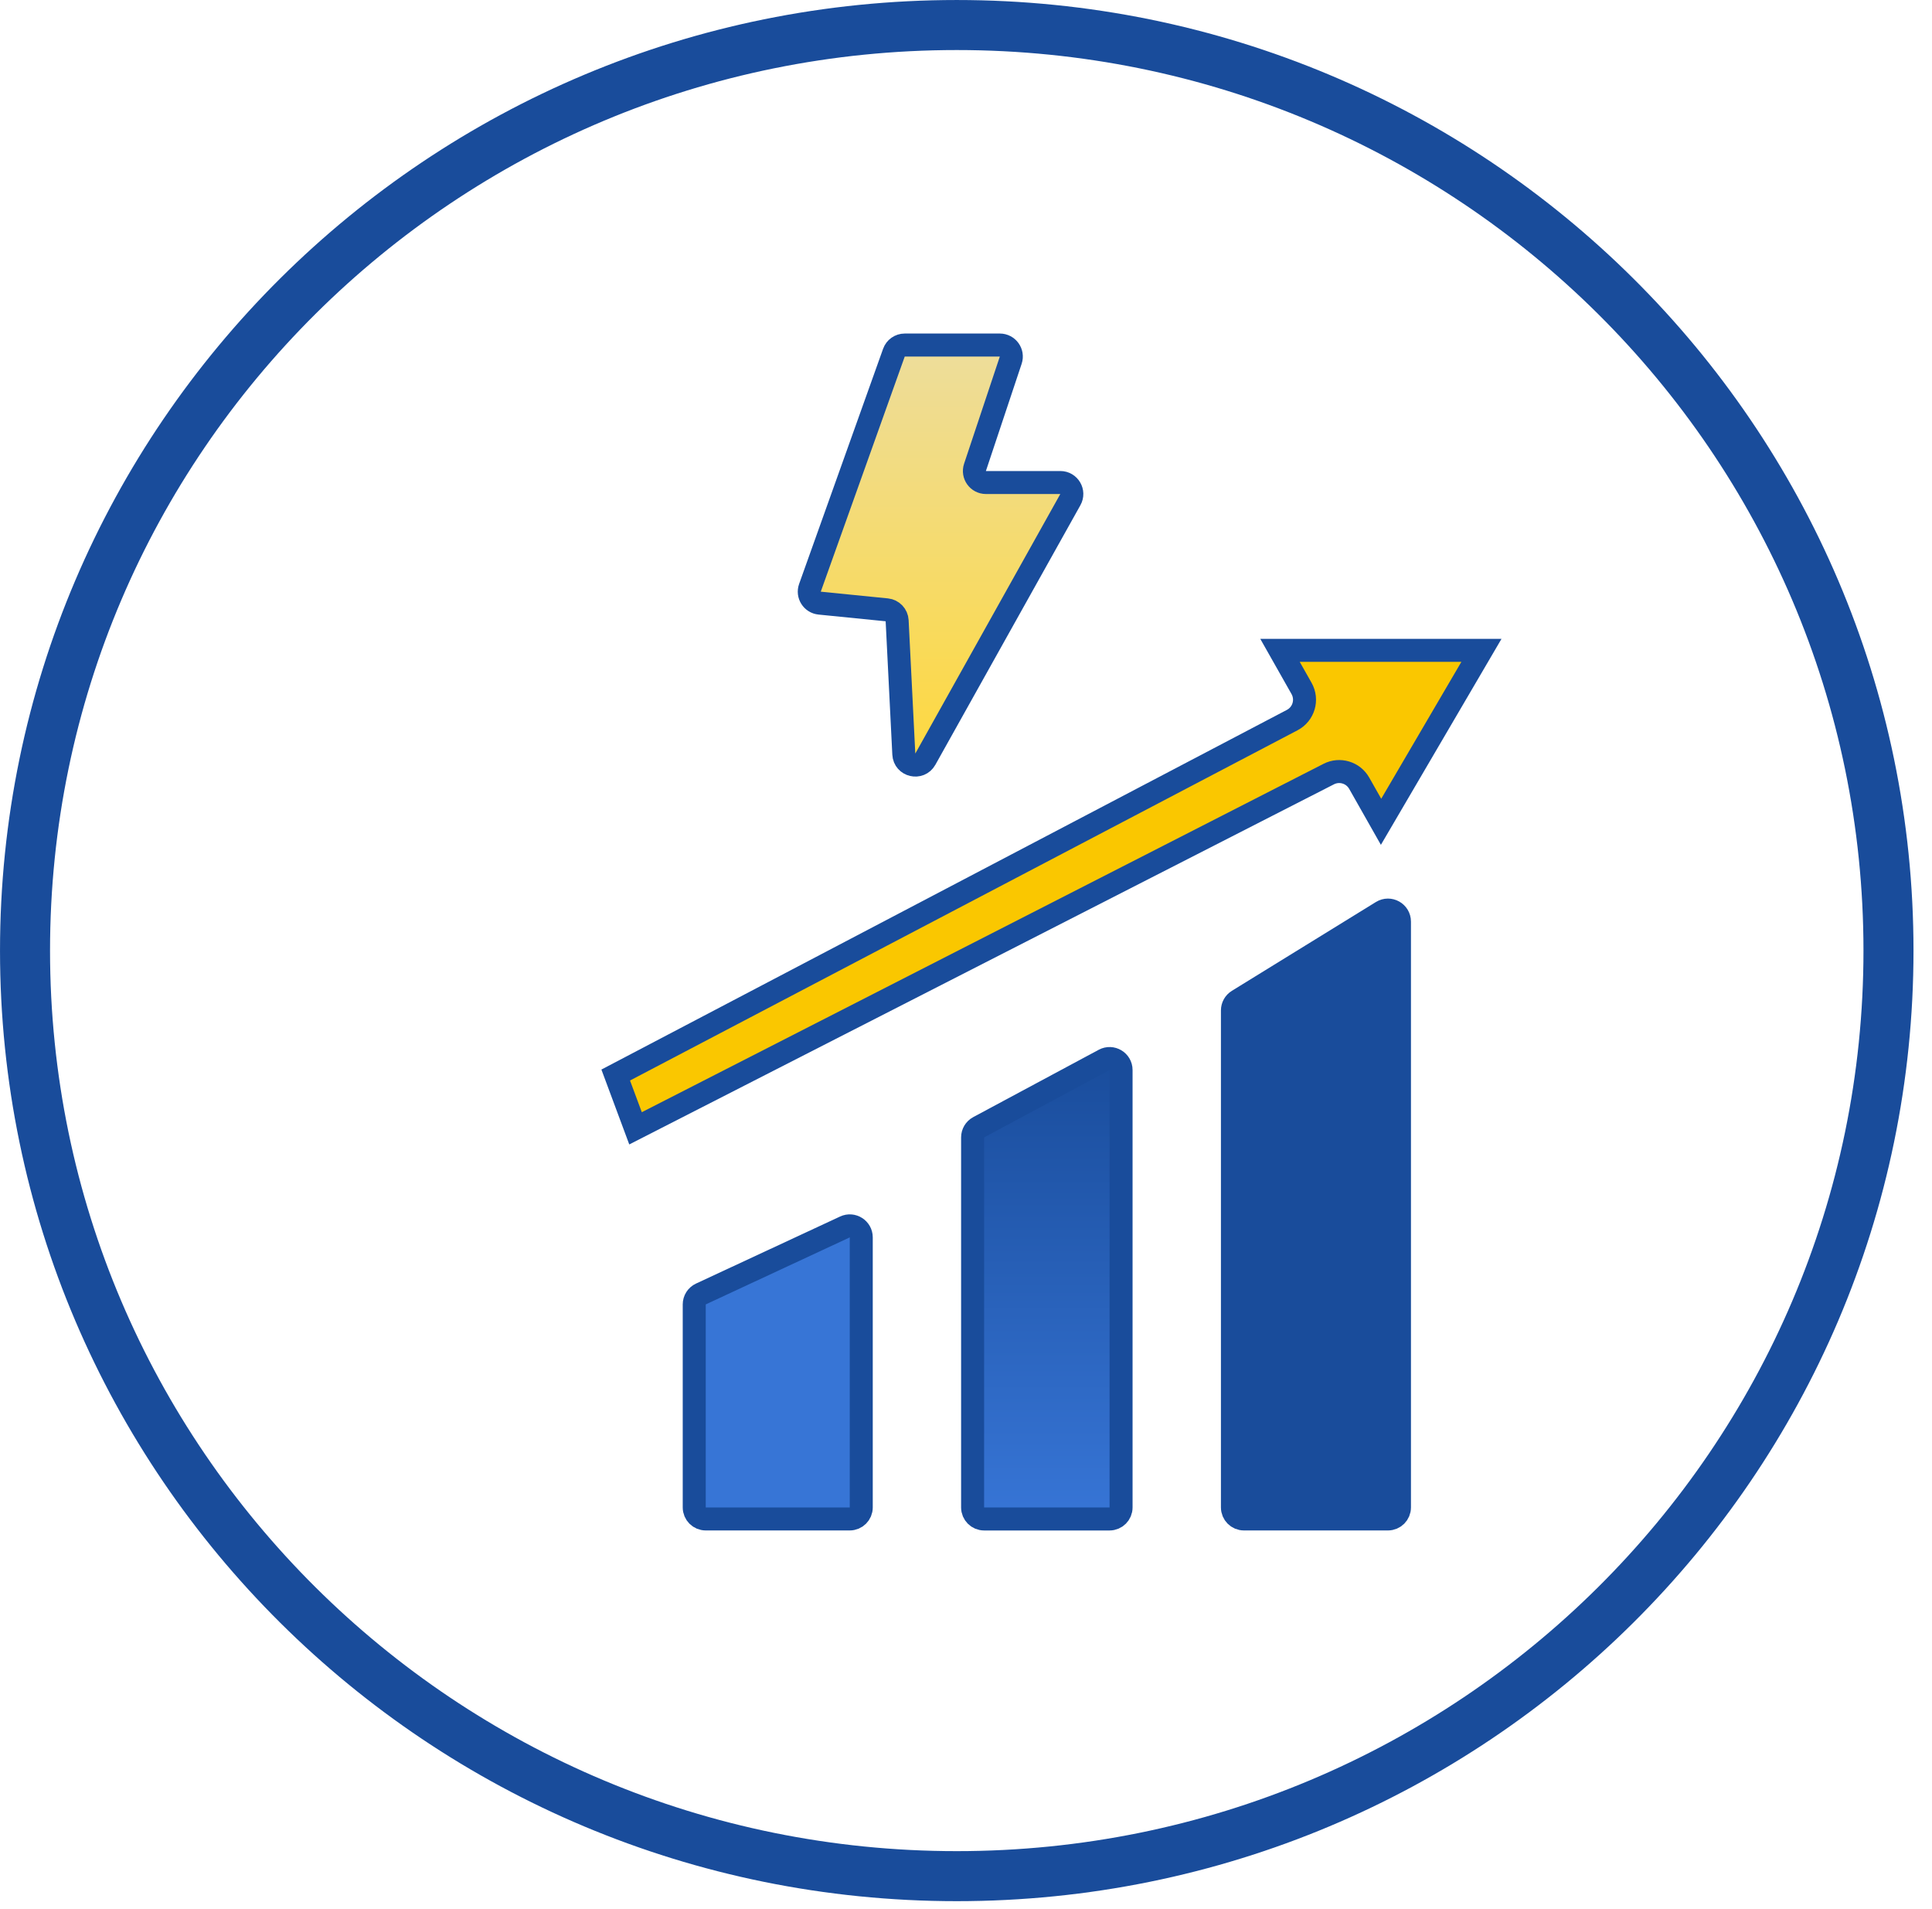
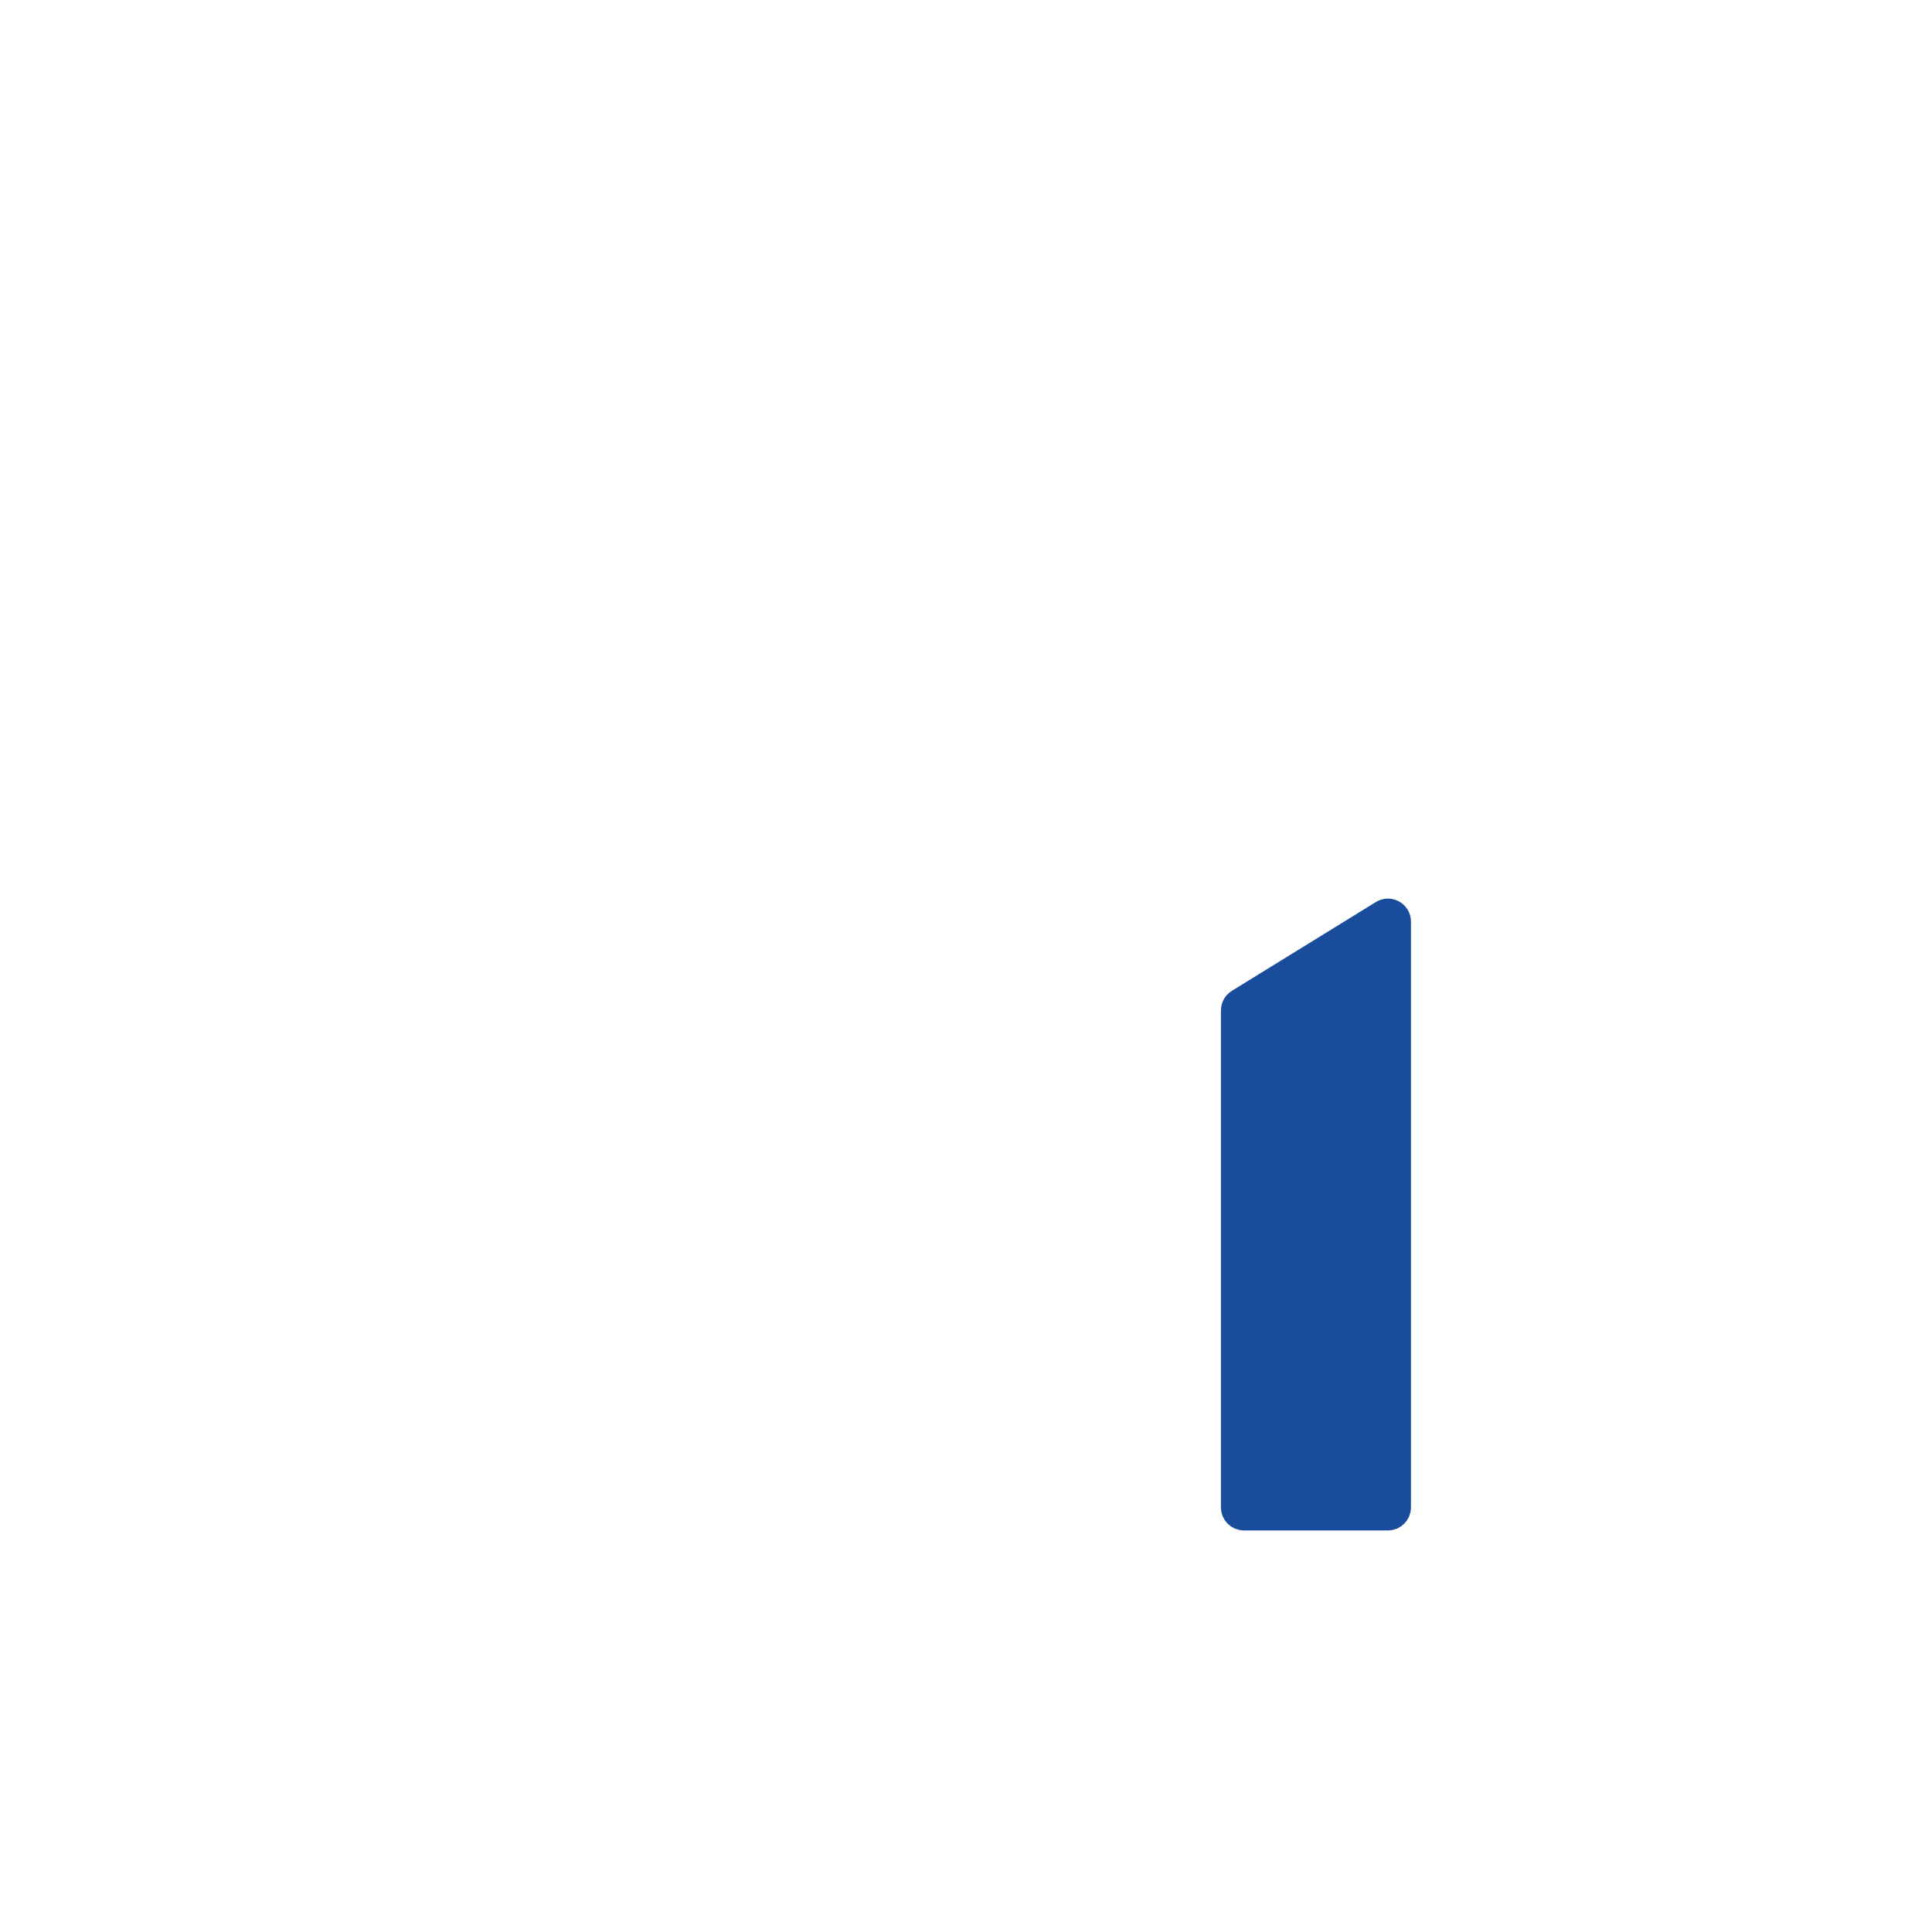
<svg xmlns="http://www.w3.org/2000/svg" width="84" height="83" viewBox="0 0 84 83" fill="none">
-   <path d="M82.108 41.326C82.108 63.542 63.977 81.564 41.598 81.564C19.218 81.564 1.088 63.542 1.088 41.326C1.088 19.11 19.218 1.088 41.598 1.088C63.977 1.088 82.108 19.11 82.108 41.326Z" stroke="#194C9B" stroke-width="2.175" />
-   <path d="M56.588 29.927L55.652 28.273L64.411 28.273L60.046 35.727L59.096 34.05C58.832 33.584 58.248 33.408 57.771 33.652L27.632 49.053L26.77 46.736L56.183 31.305C56.683 31.043 56.867 30.419 56.588 29.927Z" fill="#FAC700" stroke="#194C9B" />
  <path d="M53.584 43.927V65.535C53.584 65.811 53.808 66.035 54.084 66.035H60.346C60.622 66.035 60.846 65.811 60.846 65.535V40.066C60.846 39.674 60.417 39.435 60.084 39.64L53.822 43.501C53.674 43.592 53.584 43.753 53.584 43.927Z" fill="#194C9B" stroke="#194C9B" />
-   <path d="M48.006 46.079L42.551 49.006C42.388 49.093 42.287 49.263 42.287 49.447V65.536C42.287 65.812 42.511 66.036 42.787 66.036H48.242C48.519 66.036 48.742 65.812 48.742 65.536V46.519C48.742 46.141 48.339 45.9 48.006 46.079Z" fill="url(#paint0_linear_4907_1586)" stroke="#194C9B" />
-   <path d="M36.735 53.341L30.473 56.255C30.296 56.337 30.184 56.514 30.184 56.708V65.535C30.184 65.811 30.407 66.035 30.684 66.035H36.946C37.222 66.035 37.446 65.811 37.446 65.535V53.794C37.446 53.428 37.066 53.186 36.735 53.341Z" fill="#3775D6" stroke="#194C9B" />
-   <path d="M43.47 15H39.337C39.125 15 38.937 15.133 38.866 15.332L35.215 25.554C35.106 25.86 35.313 26.188 35.636 26.22L38.556 26.512C38.802 26.537 38.993 26.737 39.006 26.984L39.296 32.785C39.321 33.287 39.987 33.443 40.232 33.004L46.537 21.721C46.724 21.387 46.483 20.977 46.101 20.977H42.866C42.524 20.977 42.283 20.642 42.391 20.318L43.945 15.658C44.053 15.334 43.812 15 43.47 15Z" fill="url(#paint1_linear_4907_1586)" stroke="#194C9B" />
  <defs>
    <linearGradient id="paint0_linear_4907_1586" x1="45.515" y1="45.684" x2="45.515" y2="66.036" gradientUnits="userSpaceOnUse">
      <stop stop-color="#194C9B" />
      <stop offset="1" stop-color="#3775D6" />
    </linearGradient>
    <linearGradient id="paint1_linear_4907_1586" x1="40.977" y1="15" x2="40.977" y2="34.523" gradientUnits="userSpaceOnUse">
      <stop stop-color="#EDDD9C" />
      <stop offset="1" stop-color="#FFD838" />
    </linearGradient>
  </defs>
</svg>